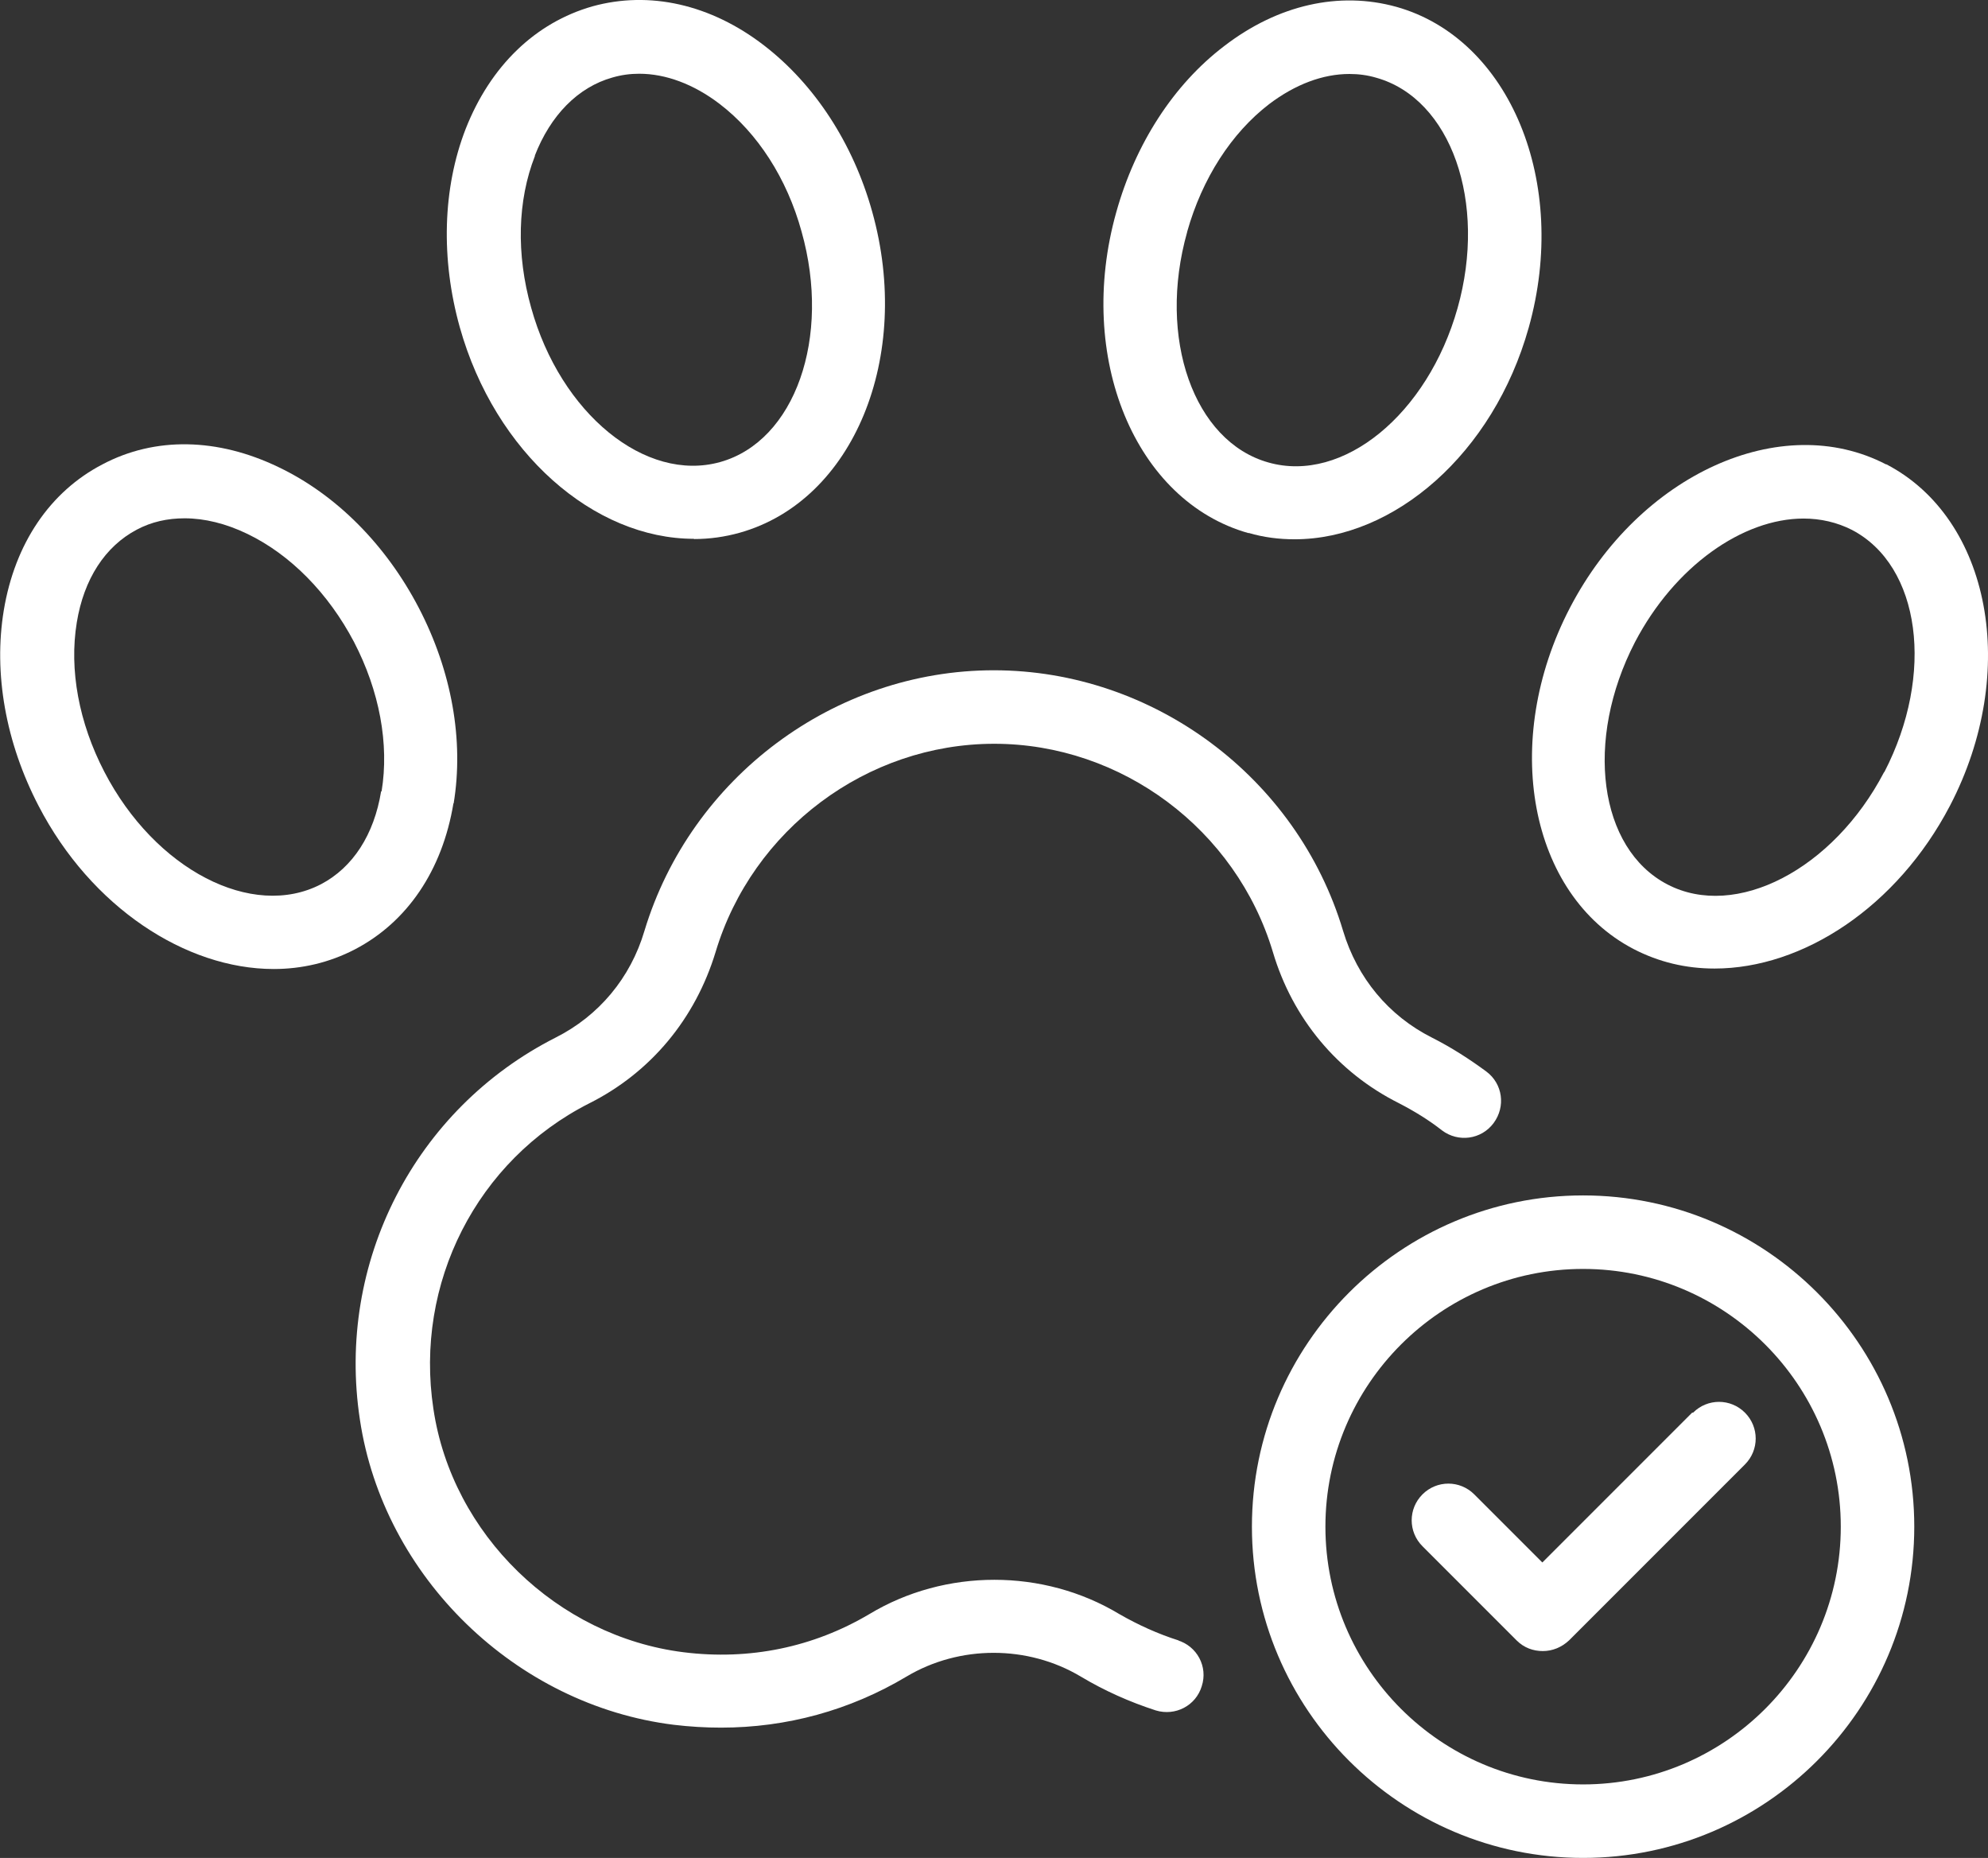
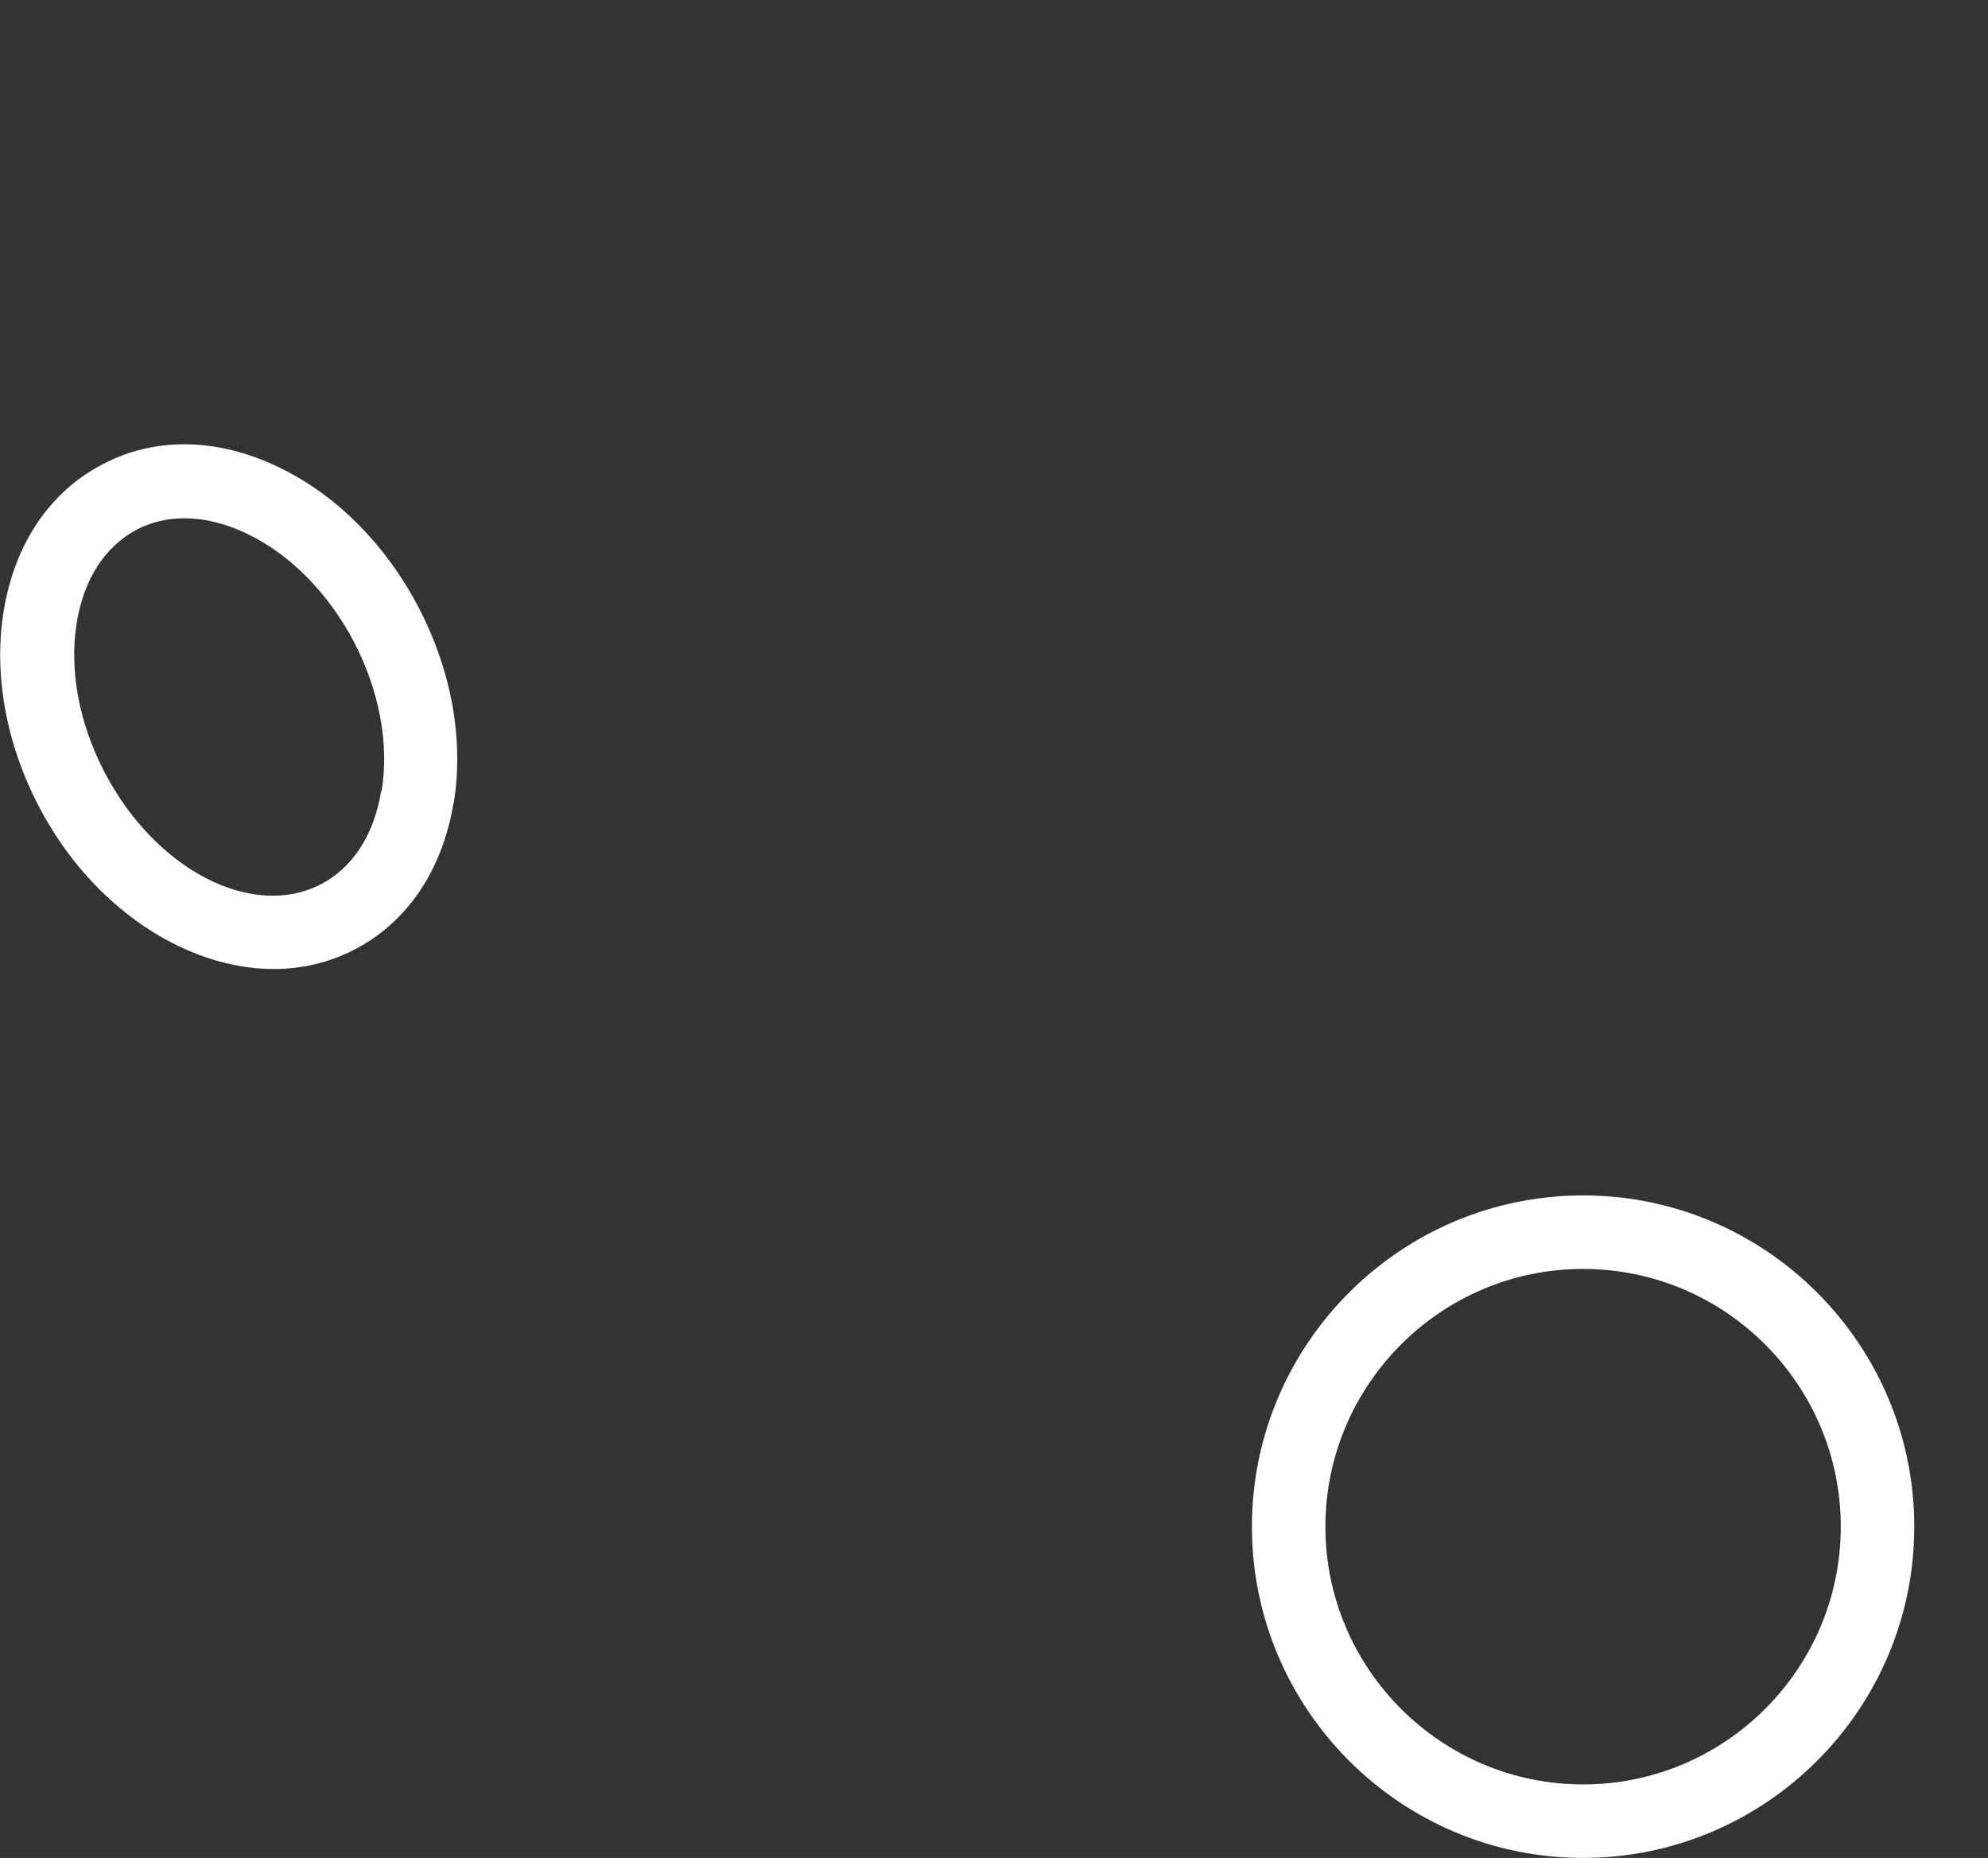
<svg xmlns="http://www.w3.org/2000/svg" id="Layer_2" data-name="Layer 2" viewBox="0 0 84.4 78.86">
  <rect x="0" y="0" width="84.4" height="78.86" fill="#333333" stroke="none" />
  <defs>
    <style>      .cls-1 {        fill: #fff;        stroke-width: 0px;      }    </style>
  </defs>
  <g id="Layer_1-2" data-name="Layer 1">
    <g>
-       <path class="cls-1" d="M50.04,69.63c-.88-.28-1.72-.66-2.52-1.12-3.22-1.94-7.39-1.94-10.61,0-2.38,1.41-5.09,1.97-7.89,1.62-5.36-.67-9.83-5-10.62-10.33-.81-5.33,1.84-10.55,6.62-12.97,2.61-1.31,4.5-3.59,5.36-6.42,1.56-5.2,6.42-8.84,11.83-8.84s10.27,3.64,11.83,8.84c.84,2.83,2.75,5.11,5.34,6.41.66.34,1.28.72,1.84,1.16.69.52,1.67.39,2.19-.31s.39-1.67-.31-2.19c-.72-.53-1.48-1.02-2.31-1.44-1.83-.92-3.17-2.53-3.77-4.53-1.95-6.52-8.06-11.06-14.83-11.06s-12.86,4.55-14.83,11.06c-.59,2-1.94,3.61-3.77,4.53-5.98,3.03-9.33,9.55-8.31,16.22,1,6.67,6.61,12.12,13.33,12.95.67.08,1.34.12,2,.12,2.78,0,5.47-.73,7.88-2.17,2.25-1.34,5.14-1.34,7.39,0,1.02.61,2.08,1.08,3.19,1.44.83.25,1.7-.2,1.95-1.03.27-.83-.2-1.7-1.03-1.95l.05.02Z" />
-       <path class="cls-1" d="M29.46,22.88c.66,0,1.31-.09,1.95-.27,4.83-1.36,7.34-7.47,5.62-13.62-.81-2.91-2.45-5.41-4.59-7.06C30.17.18,27.57-.4,25.15.27c-2.42.69-4.33,2.53-5.38,5.2-.98,2.52-1.06,5.52-.25,8.42,1.5,5.34,5.7,8.98,9.94,8.98h0ZM22.7,6.62c.67-1.73,1.84-2.92,3.3-3.33.38-.11.75-.16,1.14-.16,1.12,0,2.31.44,3.41,1.28,1.61,1.23,2.86,3.16,3.48,5.42,1.27,4.5-.28,8.89-3.45,9.78-3.17.89-6.78-2.05-8.03-6.55-.64-2.27-.58-4.55.16-6.44v-.02Z" />
      <path class="cls-1" d="M19.26,34.1c.44-2.67-.08-5.61-1.48-8.3-1.39-2.67-3.5-4.8-5.95-5.97-2.59-1.25-5.25-1.3-7.48-.12-2.23,1.16-3.72,3.36-4.19,6.2-.44,2.67.08,5.61,1.48,8.3,2.23,4.3,6.25,6.92,9.98,6.92,1.19,0,2.36-.27,3.44-.83,2.23-1.16,3.72-3.36,4.19-6.2h.02ZM16.18,33.59c-.3,1.84-1.2,3.23-2.55,3.94-2.92,1.52-7.05-.62-9.2-4.77-1.08-2.08-1.5-4.33-1.17-6.34.3-1.84,1.2-3.23,2.55-3.94.62-.33,1.3-.48,2.03-.48.84,0,1.75.22,2.66.66,1.83.88,3.44,2.52,4.53,4.59,1.08,2.08,1.5,4.33,1.17,6.34h-.02Z" />
-       <path class="cls-1" d="M53.01,22.62c.64.19,1.3.27,1.95.27,4.23,0,8.44-3.64,9.94-8.98,1.73-6.16-.8-12.27-5.62-13.62-2.42-.67-5.02-.09-7.3,1.66-2.16,1.64-3.78,4.16-4.59,7.06-1.73,6.16.8,12.27,5.62,13.62h0ZM50.4,9.84c.64-2.27,1.88-4.19,3.48-5.42,1.11-.84,2.28-1.28,3.41-1.28.39,0,.77.05,1.14.16,3.17.89,4.72,5.28,3.45,9.78-1.27,4.5-4.86,7.45-8.03,6.55-3.17-.89-4.72-5.28-3.45-9.78h0Z" />
-       <path class="cls-1" d="M80.07,19.71c-4.45-2.31-10.47.42-13.42,6.09-2.95,5.67-1.73,12.17,2.7,14.48,1.08.56,2.23.83,3.44.83,3.75,0,7.75-2.61,10-6.92,2.95-5.67,1.73-12.17-2.7-14.48h-.02ZM79.99,32.77c-2.16,4.14-6.3,6.28-9.2,4.77-2.92-1.52-3.53-6.12-1.38-10.28,1.69-3.23,4.58-5.25,7.16-5.25.72,0,1.42.16,2.05.48,2.92,1.52,3.53,6.12,1.38,10.28h0Z" />
      <path class="cls-1" d="M67.21,50.74c-7.75,0-14.06,6.31-14.06,14.06s6.31,14.06,14.06,14.06,14.06-6.31,14.06-14.06-6.31-14.06-14.06-14.06ZM67.21,75.74c-6.03,0-10.94-4.91-10.94-10.94s4.91-10.94,10.94-10.94,10.94,4.91,10.94,10.94-4.91,10.94-10.94,10.94Z" />
-       <path class="cls-1" d="M71.84,59.96l-6.36,6.36-2.89-2.89c-.61-.61-1.59-.61-2.2,0s-.61,1.59,0,2.2l4,4c.31.31.7.45,1.11.45s.8-.16,1.11-.45l7.47-7.47c.61-.61.61-1.59,0-2.2s-1.59-.61-2.2,0h-.03Z" />
    </g>
  </g>
</svg>